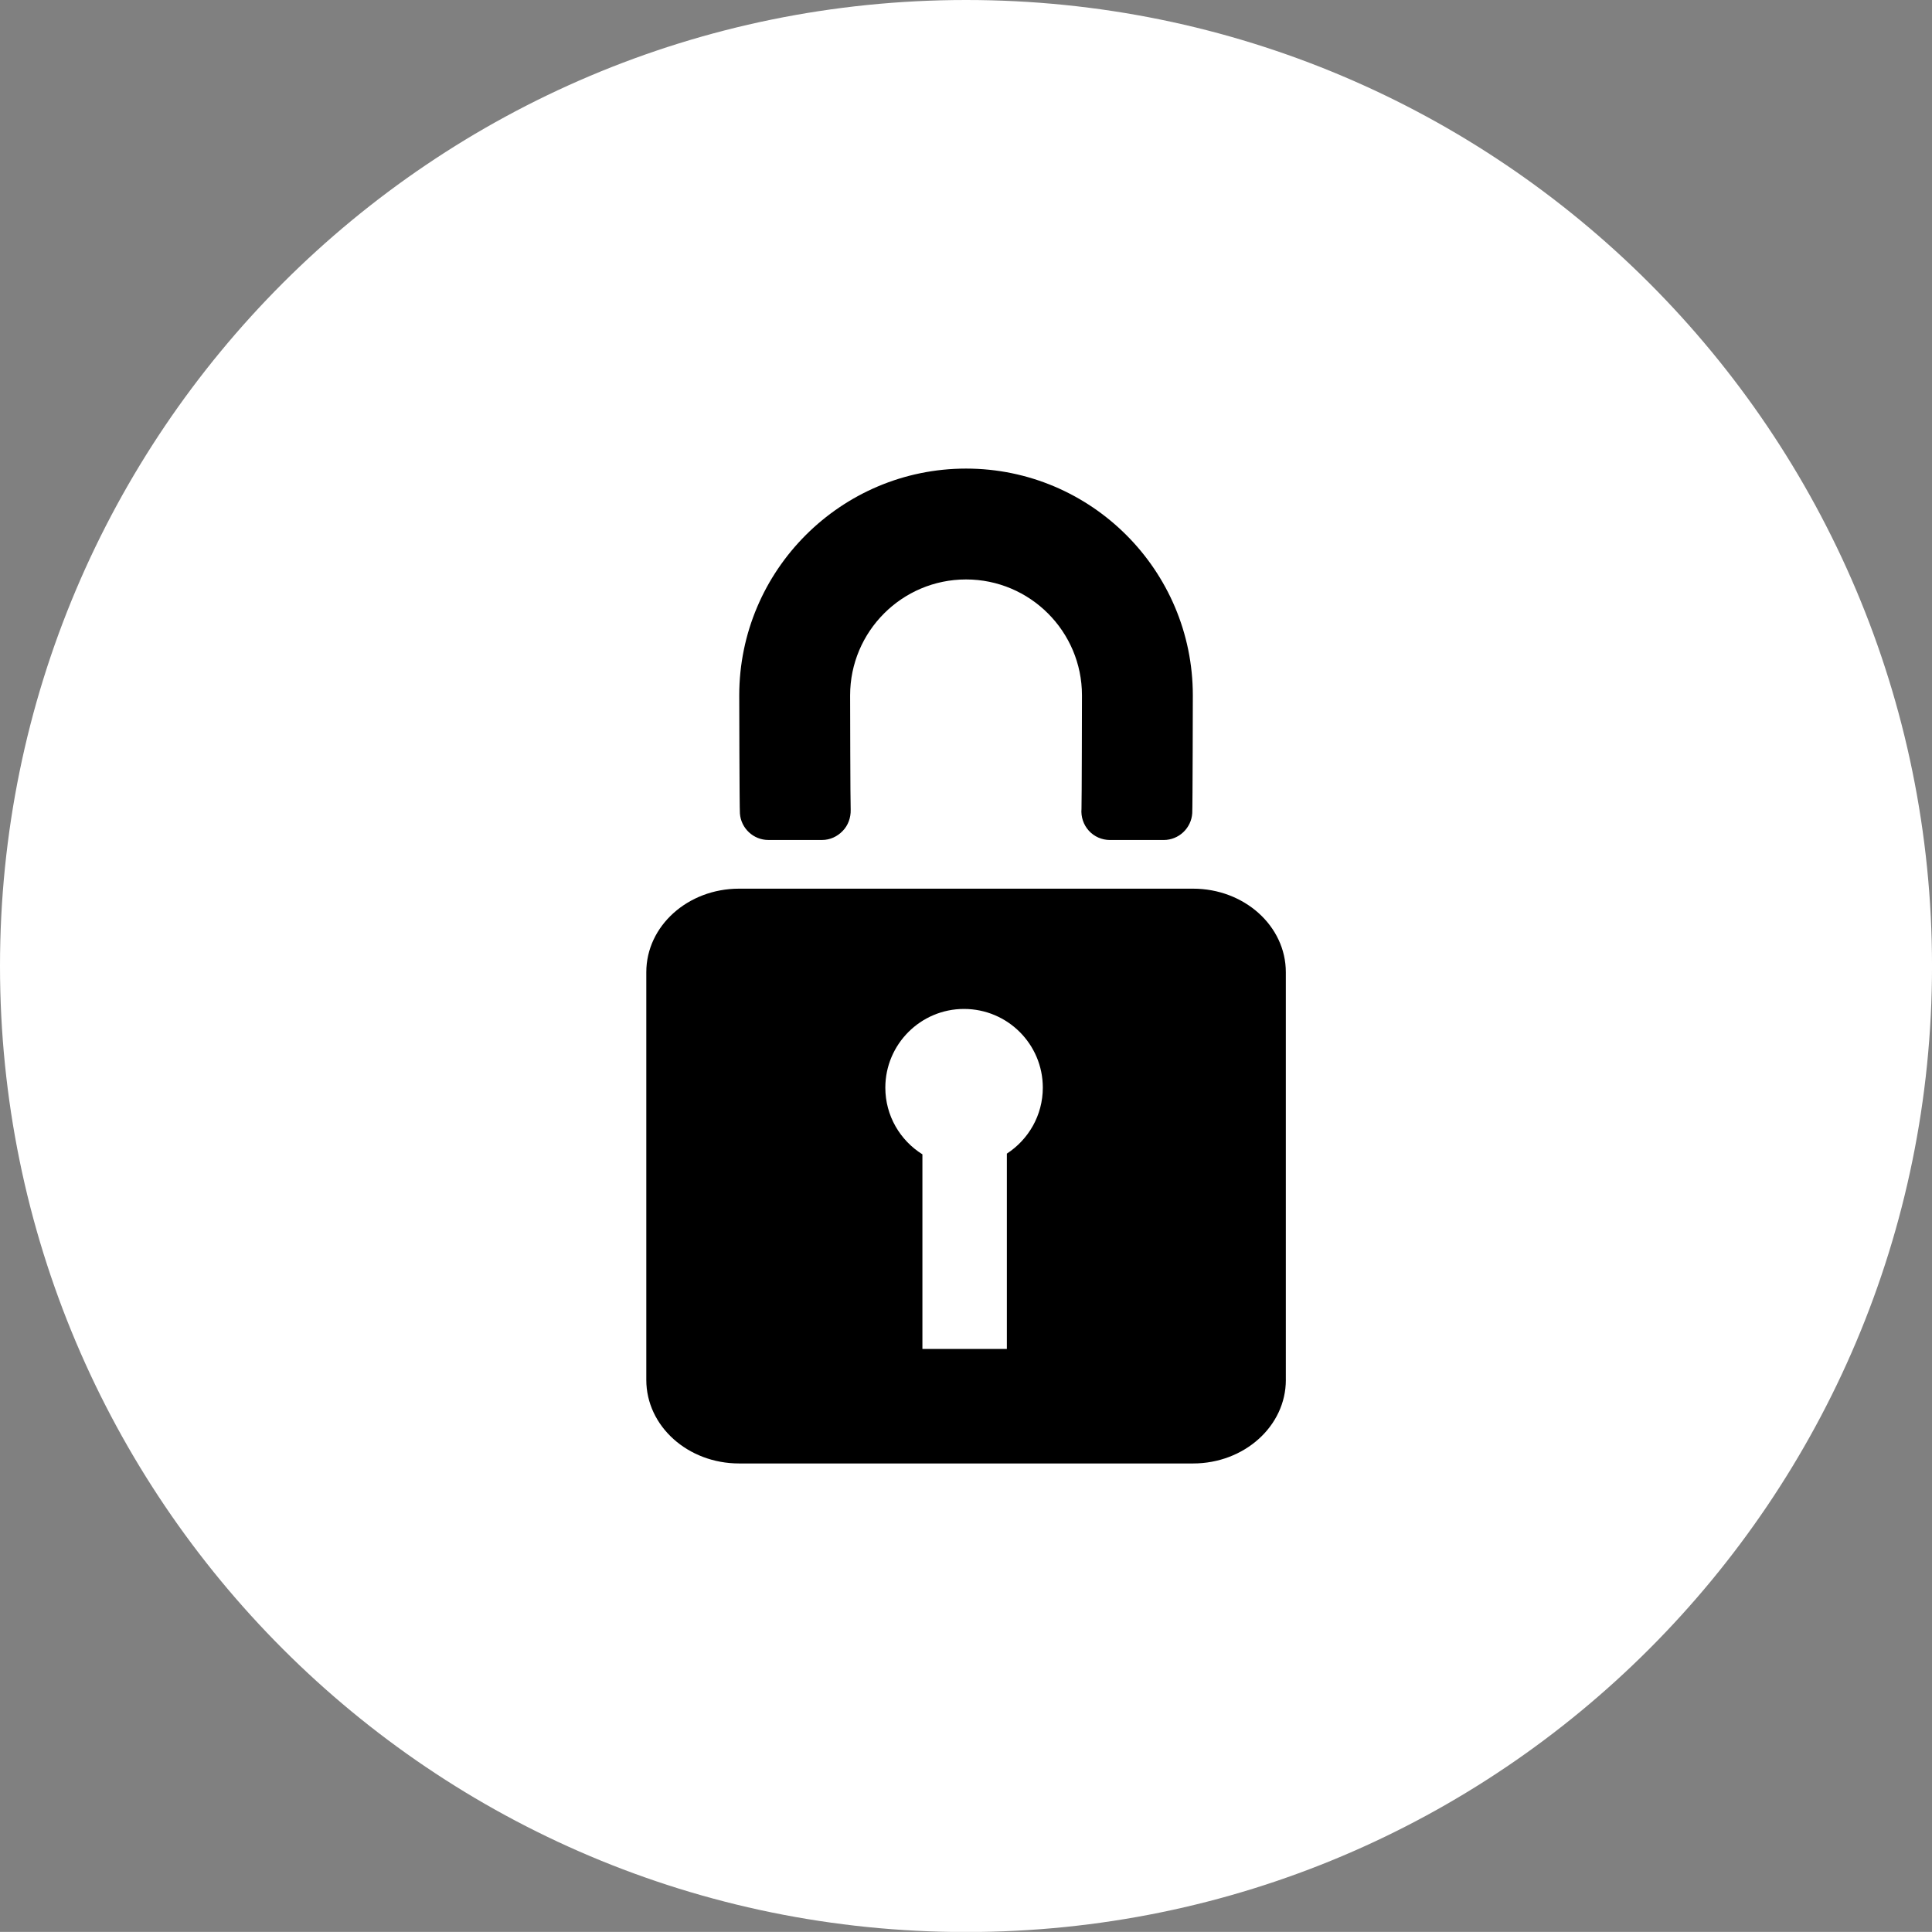
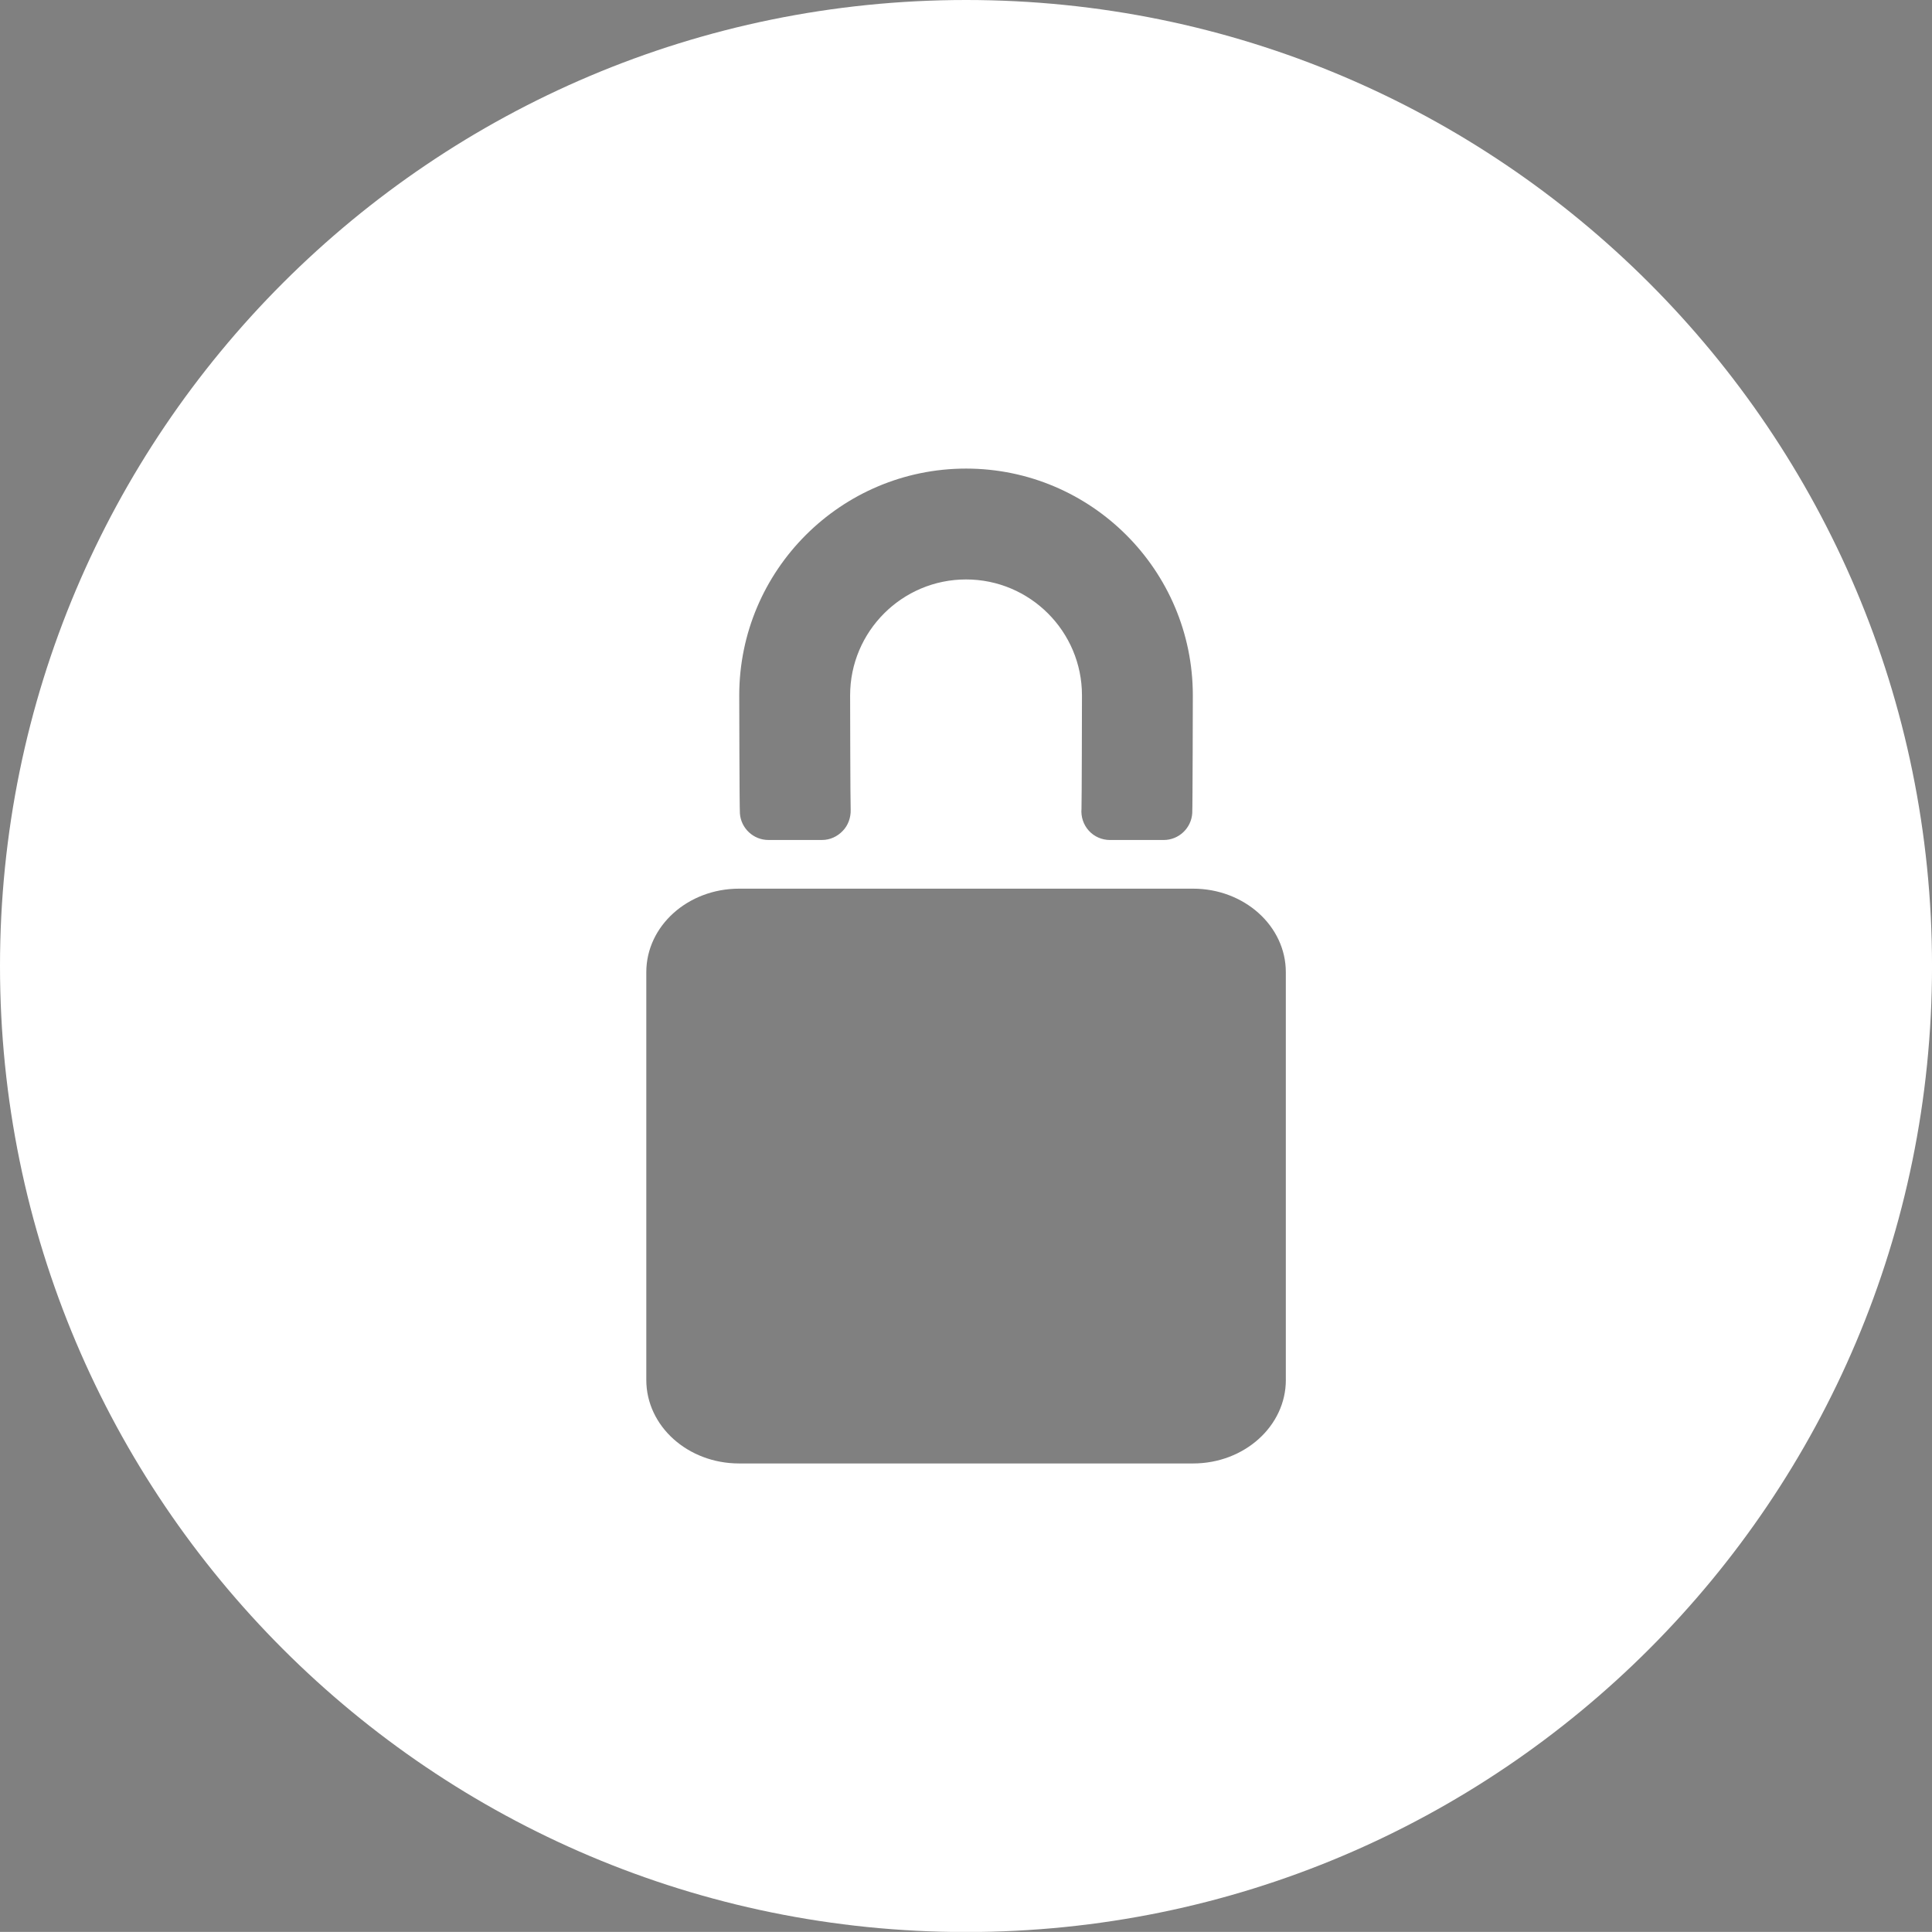
<svg xmlns="http://www.w3.org/2000/svg" version="1.1" id="圖層_1" x="0px" y="0px" width="89.664px" height="89.66px" viewBox="0 0 89.664 89.66" style="enable-background:new 0 0 89.664 89.66;" xml:space="preserve">
  <rect x="0" y="0" width="89.664" height="89.66" fill="#808080" stroke="none" />
-   <circle cx="44.83" cy="44.83" r="43.551" />
  <g id="XMLID_2347_">
    <g id="XMLID_2402_">
-       <path id="XMLID_222_" style="fill:#FFFFFF;" d="M44.738,46.825c-2.009,0-3.65,1.637-3.65,3.654c0,1.302,0.688,2.449,1.721,3.093v9.033    h3.919v-9.065c1.002-0.652,1.669-1.778,1.669-3.062C48.397,48.462,46.763,46.825,44.738,46.825z" />
      <path id="XMLID_2403_" style="fill:#FFFFFF;" d="M44.835,0C20.074,0,0,20.07,0,44.835c0,24.761,20.074,44.83,44.835,44.83    s44.83-20.07,44.83-44.83C89.666,20.07,69.596,0,44.835,0z M44.835,21.747c5.803,0,10.524,4.717,10.524,10.524    c0,0.057-0.009,5.19-0.027,5.468c-0.043,0.697-0.626,1.245-1.323,1.245h-2.498c-0.371,0-0.729-0.155-0.98-0.433    c-0.247-0.274-0.371-0.64-0.339-1.015c0.013-0.323,0.022-4.863,0.022-5.265c0-2.965-2.41-5.379-5.38-5.379    c-2.97,0-5.38,2.414-5.38,5.379c0,0.371,0.009,4.951,0.026,5.313c0.01,0.358-0.119,0.725-0.371,0.98    c-0.247,0.26-0.591,0.419-0.953,0.419h-2.498c-0.688,0-1.27-0.539-1.319-1.231c-0.022-0.291-0.031-5.424-0.031-5.481    C34.311,26.464,39.033,21.747,44.835,21.747z M59.676,64.044c0,2.141-1.928,3.875-4.307,3.875H34.301    c-2.382,0-4.306-1.734-4.306-3.875V45.118c0-2.141,1.924-3.875,4.306-3.875h21.067c2.379,0,4.307,1.734,4.307,3.875V64.044z" />
    </g>
  </g>
</svg>